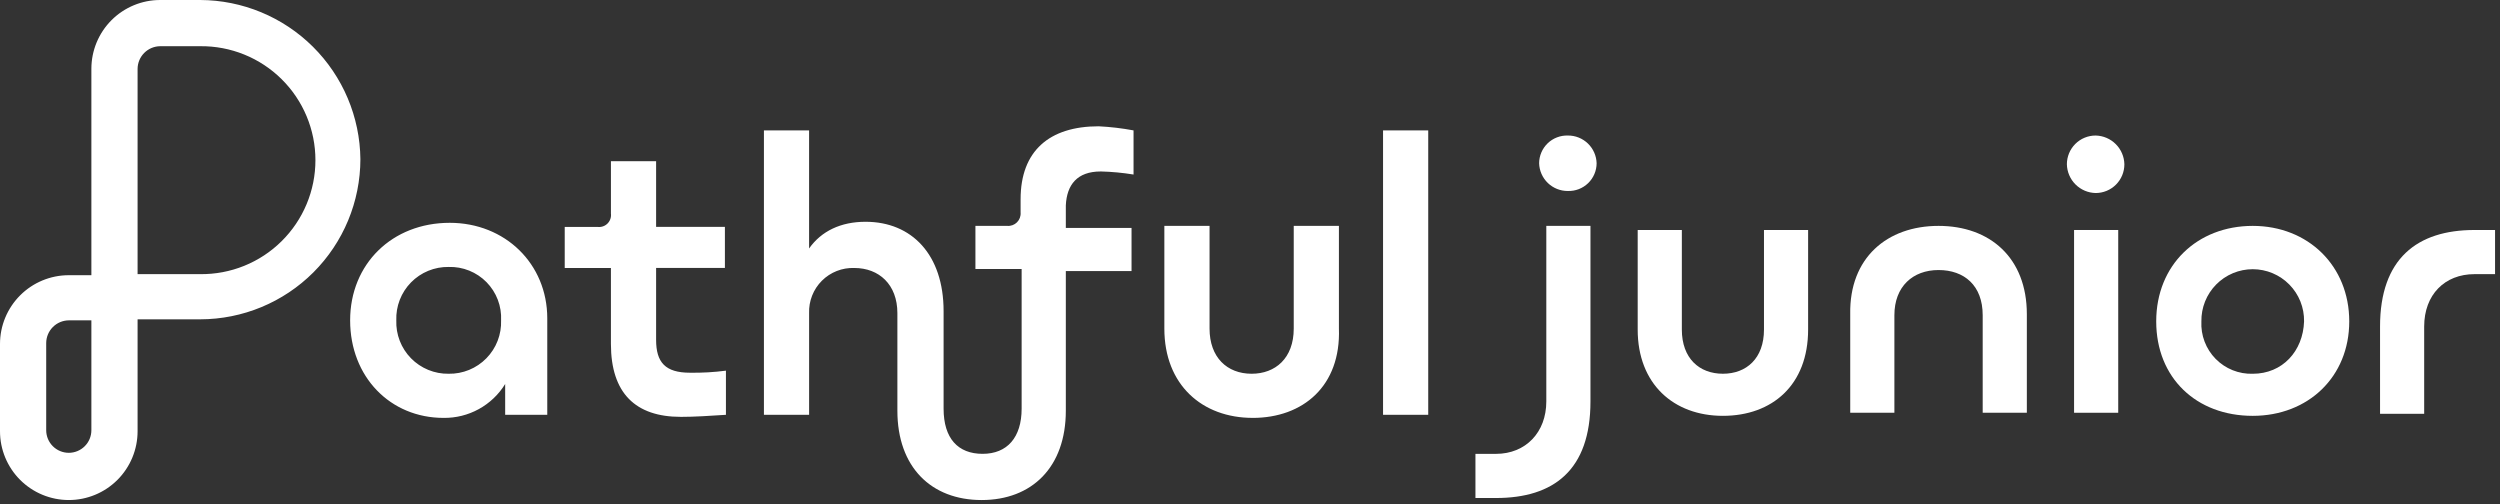
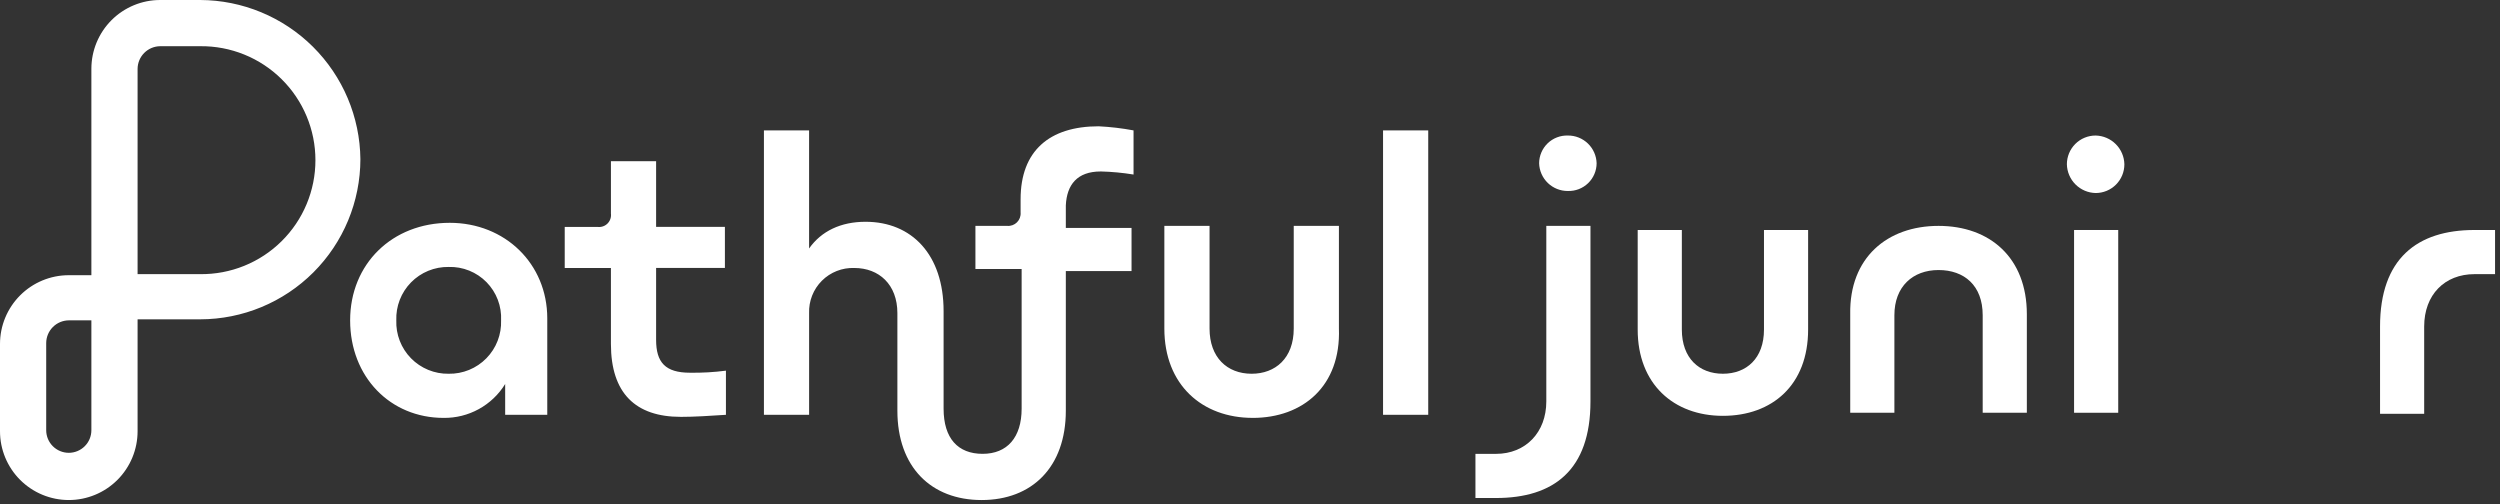
<svg xmlns="http://www.w3.org/2000/svg" width="377" height="76" viewBox="0 0 377 76" fill="none">
  <rect x="0" y="0" width="377" height="76" fill="#333333" stroke="none" />
  <g clip-path="url(#clip0_1_38)">
    <path d="M67.818 33.6C59.148 33.6 52.8 39.793 52.8 48.309C52.8 56.825 58.839 63.018 66.89 63.018C68.748 63.043 70.581 62.585 72.21 61.689C73.838 60.794 75.206 59.491 76.18 57.908V62.553H82.528V48C82.528 39.793 76.18 33.6 67.818 33.6ZM67.663 56.361C66.608 56.379 65.56 56.181 64.584 55.781C63.607 55.38 62.722 54.785 61.983 54.032C61.244 53.279 60.666 52.383 60.284 51.399C59.903 50.415 59.725 49.364 59.763 48.309C59.725 47.254 59.903 46.203 60.284 45.219C60.666 44.235 61.244 43.339 61.983 42.586C62.722 41.833 63.607 41.237 64.584 40.837C65.56 40.437 66.608 40.239 67.663 40.257C68.722 40.226 69.775 40.414 70.758 40.81C71.741 41.206 72.631 41.8 73.373 42.557C74.114 43.313 74.692 44.214 75.069 45.204C75.446 46.194 75.614 47.251 75.563 48.309C75.601 49.364 75.423 50.415 75.042 51.399C74.66 52.383 74.082 53.279 73.343 54.032C72.604 54.785 71.72 55.38 70.743 55.781C69.767 56.181 68.718 56.379 67.663 56.361ZM102.656 62.861C95.843 62.861 92.127 59.3 92.127 51.868V40.412H85.16V34.219H90.115C90.388 34.254 90.665 34.226 90.925 34.137C91.185 34.048 91.421 33.901 91.615 33.706C91.809 33.512 91.957 33.276 92.046 33.016C92.135 32.756 92.163 32.479 92.128 32.206V24.306H98.941V34.216H109.315V40.409H98.941V51.251C98.941 54.657 100.335 56.206 104.051 56.206C105.862 56.233 107.673 56.129 109.47 55.896V62.554C107.147 62.709 104.67 62.864 102.657 62.864L102.656 62.861ZM188.9 63.016C181.313 63.016 175.584 58.061 175.584 49.545V34.064H182.4V49.548C182.4 53.883 185.032 56.361 188.748 56.361C192.309 56.361 195.096 54.038 195.096 49.548V34.064H201.909V49.548C202.217 58.219 196.488 63.019 188.9 63.019V63.016ZM215.377 19.662V62.552H208.564V19.664L215.377 19.662ZM165.984 25.855C167.644 25.897 169.3 26.052 170.939 26.32V19.664C169.2 19.34 167.442 19.133 165.675 19.045C158.243 19.045 153.907 22.761 153.907 30.038V32.051C153.929 32.321 153.891 32.592 153.798 32.846C153.704 33.1 153.557 33.331 153.365 33.522C153.174 33.714 152.943 33.861 152.689 33.955C152.435 34.048 152.164 34.086 151.894 34.064H147.094V40.564H154.062V61.625C154.062 65.96 151.894 68.438 148.178 68.438C144.462 68.438 142.294 66.115 142.294 61.625V46.915C142.294 38.399 137.494 33.444 130.526 33.444C126.81 33.444 123.868 34.838 122.01 37.47V19.664H115.2V62.554H122.013V47.225C121.981 46.322 122.136 45.422 122.467 44.581C122.798 43.74 123.299 42.976 123.938 42.337C124.577 41.698 125.341 41.197 126.182 40.866C127.023 40.535 127.923 40.38 128.826 40.412C132.542 40.412 135.326 42.889 135.326 47.225V61.935C135.326 70.451 140.436 75.406 148.026 75.406C155.616 75.406 160.726 70.451 160.726 61.935V40.877H170.636V34.377H160.726V30.967C160.875 27.871 162.424 25.858 165.985 25.858L165.984 25.855ZM30.193 0H24.155C21.404 -1.27807e-08 18.765 1.093 16.819 3.038C14.873 4.984 13.78 7.623 13.78 10.374V41.5H10.374C7.623 41.5 4.986 42.593 3.04 44.537C1.095 46.482 0.001 49.119 0 51.87L0 65.031C0 67.782 1.093 70.421 3.038 72.367C4.984 74.312 7.623 75.405 10.374 75.405C13.125 75.405 15.764 74.312 17.709 72.367C19.655 70.421 20.748 67.782 20.748 65.031V48.154H30.193C36.597 48.146 42.736 45.598 47.264 41.071C51.792 36.542 54.34 30.404 54.348 24C54.281 17.629 51.71 11.54 47.19 7.049C42.67 2.558 36.565 0.026 30.193 0ZM13.78 64.877C13.78 65.324 13.692 65.767 13.521 66.181C13.35 66.594 13.099 66.969 12.782 67.286C12.466 67.602 12.09 67.853 11.677 68.024C11.264 68.195 10.821 68.284 10.373 68.284C9.926 68.284 9.483 68.195 9.07 68.024C8.657 67.853 8.281 67.602 7.965 67.286C7.648 66.969 7.397 66.594 7.226 66.181C7.055 65.767 6.967 65.324 6.967 64.877V51.715C6.975 50.814 7.337 49.953 7.974 49.316C8.611 48.678 9.472 48.317 10.373 48.309H13.78V64.877ZM30.193 41.341H20.748V10.374C20.756 9.473 21.117 8.612 21.755 7.975C22.392 7.338 23.253 6.976 24.154 6.968H30.193C32.466 6.943 34.721 7.37 36.827 8.223C38.934 9.075 40.851 10.338 42.466 11.936C44.082 13.534 45.365 15.437 46.24 17.535C47.116 19.632 47.566 21.882 47.566 24.155C47.566 26.428 47.116 28.678 46.24 30.775C45.365 32.873 44.082 34.776 42.466 36.374C40.851 37.972 38.934 39.235 36.827 40.087C34.721 40.94 32.466 41.365 30.193 41.341Z" fill="white" />
    <path d="M232.1 24.619C232.102 24.058 232.217 23.502 232.438 22.986C232.658 22.469 232.98 22.003 233.384 21.613C233.788 21.223 234.267 20.918 234.791 20.716C235.315 20.515 235.874 20.42 236.435 20.438C237.561 20.428 238.646 20.861 239.457 21.643C240.267 22.425 240.739 23.493 240.77 24.619C240.768 25.18 240.653 25.736 240.432 26.252C240.212 26.768 239.89 27.235 239.486 27.625C239.082 28.015 238.603 28.32 238.079 28.522C237.555 28.723 236.996 28.818 236.435 28.8C235.309 28.81 234.224 28.377 233.413 27.595C232.603 26.813 232.131 25.745 232.1 24.619Z" fill="white" />
    <path d="M259.815 62.708C252.383 62.708 246.964 57.908 246.964 49.702V34.683H253.622V49.702C253.622 54.037 256.254 56.36 259.815 56.36C263.376 56.36 266.008 54.037 266.008 49.702V34.683H272.664V49.702C272.664 58.063 267.248 62.708 259.815 62.708Z" fill="white" />
    <path d="M292.332 34.064C300.074 34.064 305.648 38.864 305.648 47.38V62.244H298.99V47.535C298.99 43.045 296.203 40.722 292.332 40.722C288.461 40.722 285.674 43.199 285.674 47.535V62.244H279.015V47.38C278.861 38.864 284.59 34.064 292.332 34.064Z" fill="white" />
    <path d="M311.686 24.773C311.685 24.203 311.797 23.639 312.014 23.113C312.232 22.587 312.551 22.108 312.954 21.706C313.356 21.303 313.835 20.984 314.361 20.766C314.887 20.549 315.451 20.437 316.021 20.438C317.163 20.462 318.252 20.927 319.059 21.735C319.867 22.543 320.332 23.631 320.356 24.773C320.357 25.343 320.245 25.907 320.028 26.433C319.81 26.959 319.491 27.438 319.088 27.84C318.686 28.243 318.207 28.562 317.681 28.78C317.155 28.997 316.591 29.109 316.021 29.108C314.879 29.084 313.791 28.619 312.983 27.811C312.175 27.003 311.711 25.915 311.686 24.773Z" fill="white" />
    <path d="M319.428 34.683H312.77V62.244H319.428V34.683Z" fill="white" />
-     <path d="M339.712 34.064C331.35 34.064 325.157 39.948 325.157 48.464C325.157 56.98 331.196 62.709 339.712 62.709C348.073 62.709 354.267 56.825 354.267 48.464C354.267 40.103 348.073 34.064 339.712 34.064ZM339.712 56.364C338.673 56.396 337.639 56.212 336.675 55.824C335.711 55.436 334.837 54.853 334.11 54.11C333.383 53.368 332.817 52.483 332.449 51.511C332.08 50.539 331.917 49.502 331.97 48.464C331.953 47.437 332.142 46.417 332.523 45.463C332.905 44.509 333.472 43.641 334.193 42.909C334.914 42.176 335.773 41.595 336.72 41.198C337.668 40.801 338.685 40.596 339.712 40.596C340.739 40.596 341.756 40.801 342.704 41.198C343.651 41.595 344.51 42.176 345.231 42.909C345.951 43.641 346.519 44.509 346.901 45.463C347.282 46.417 347.47 47.437 347.454 48.464C347.299 52.954 344.202 56.364 339.712 56.364Z" fill="white" />
    <path d="M376.253 34.683V41.341H373.153C368.663 41.341 365.566 44.441 365.566 49.241V62.399H358.911V49.238C358.911 39.019 364.485 34.683 373.156 34.683H376.256H376.253Z" fill="white" />
    <path d="M239.842 47.535V34.064H233.184V59.148V60.542C233.184 65.187 230.084 68.442 225.597 68.442H222.497V75.1H225.597C234.268 75.1 239.842 70.919 239.842 60.545V47.535Z" fill="white" />
  </g>
  <defs>
    <clipPath id="clip0_1_38">
      <rect width="376.253" height="75.405" fill="white" />
    </clipPath>
  </defs>
</svg>